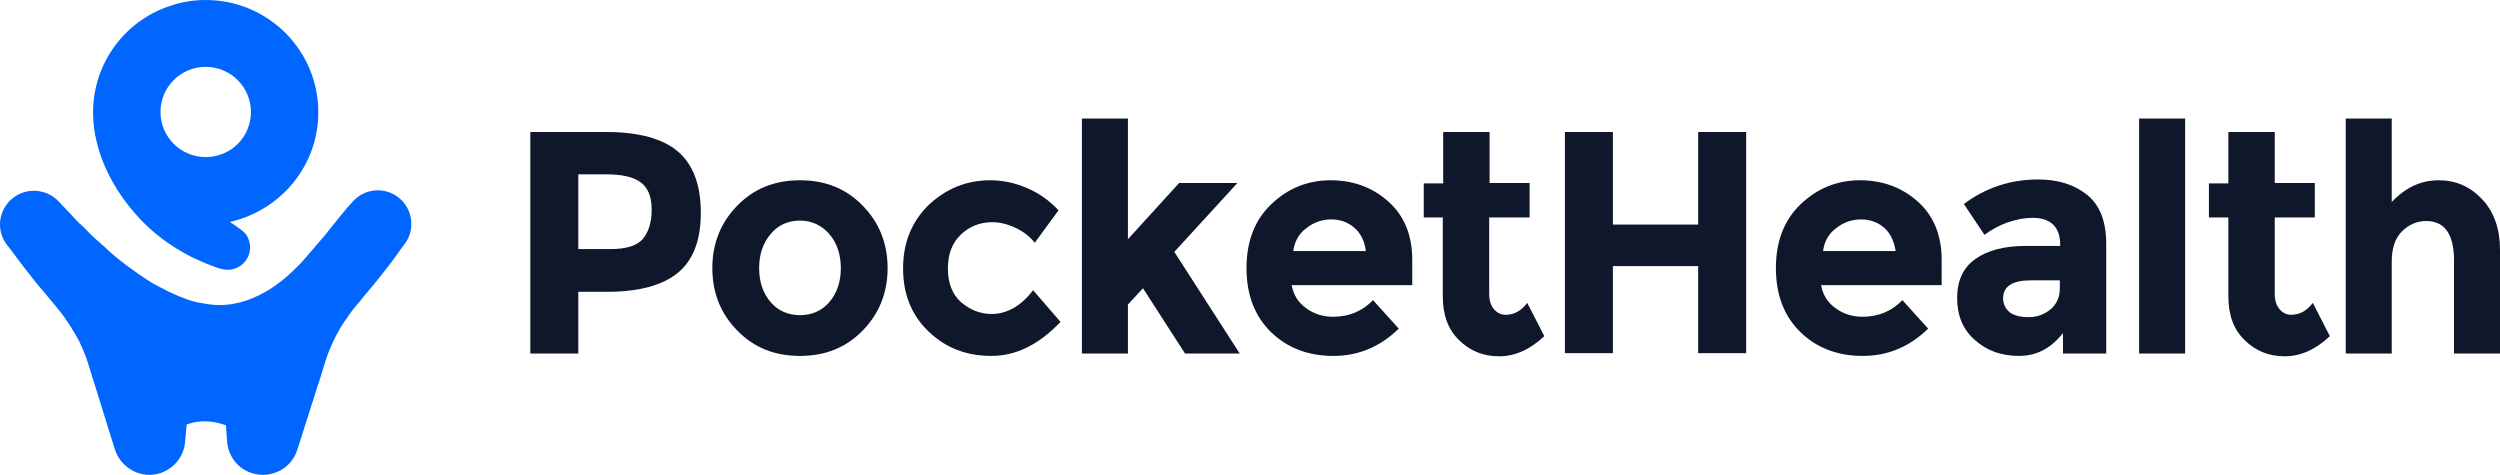
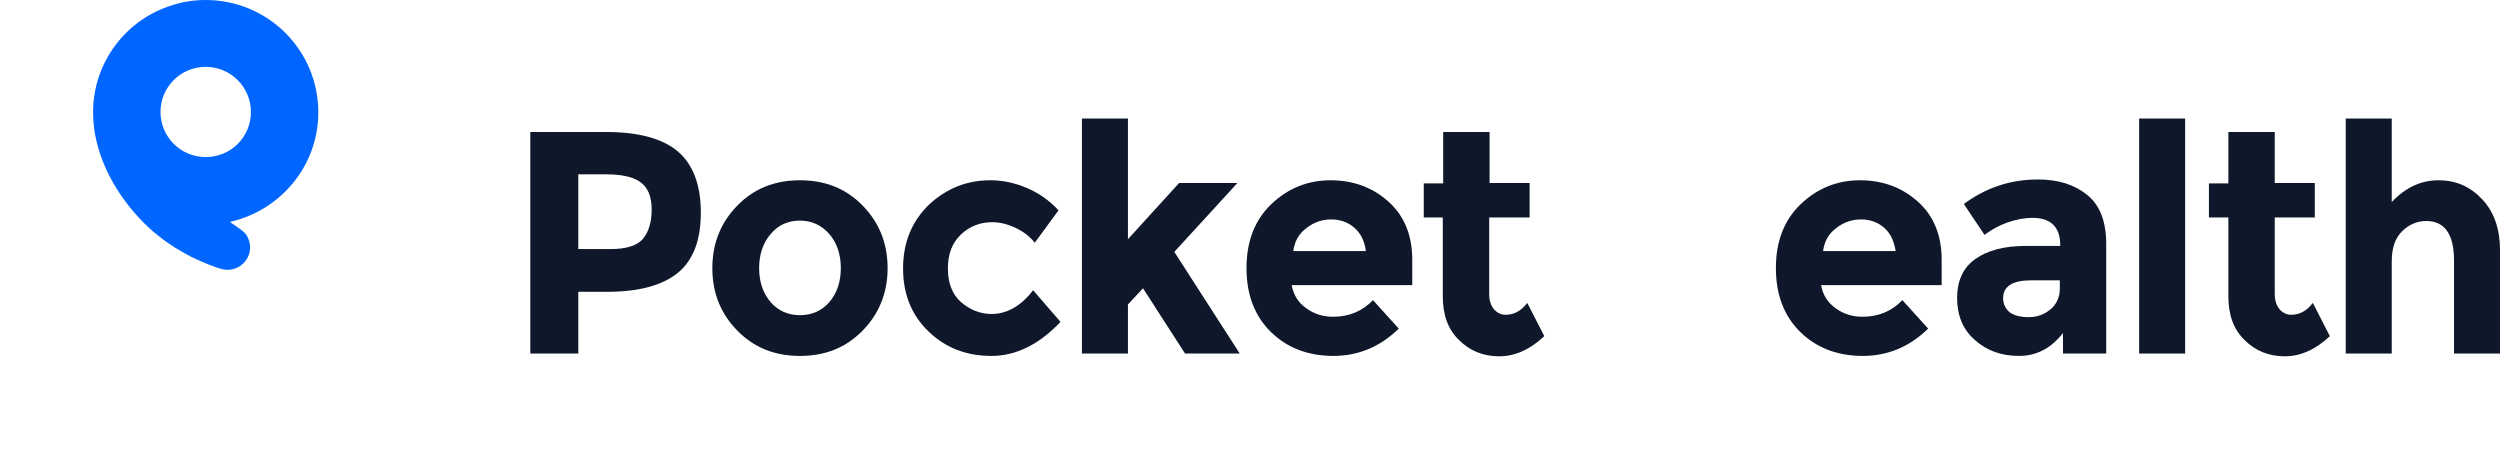
<svg xmlns="http://www.w3.org/2000/svg" width="358" height="68" viewBox="0 0 358 68" fill="none">
  <path d="M45.583 16.089C45.583 7.195 38.371 0 29.456 0C27.695 0 25.935 0.283 24.345 0.85C17.928 2.946 13.328 9.008 13.328 16.089C13.328 21.755 16.167 27.193 19.972 31.272C20.824 32.179 21.789 33.085 22.755 33.822C24.231 35.011 25.821 35.974 27.468 36.824C28.32 37.221 29.172 37.617 30.08 37.957C30.875 38.241 31.727 38.637 32.579 38.637C34.339 38.637 35.816 37.221 35.816 35.408C35.816 34.841 35.645 34.275 35.361 33.765C35.02 33.199 34.51 32.915 33.998 32.519C33.658 32.292 33.317 32.065 32.919 31.782C40.188 30.139 45.583 23.738 45.583 16.089ZM29.456 22.491C25.878 22.491 22.982 19.602 22.982 16.033C22.982 12.464 25.878 9.574 29.456 9.574C33.033 9.574 35.929 12.464 35.929 16.033C35.929 19.659 33.033 22.491 29.456 22.491Z" fill="#0066FF" />
-   <path d="M57.054 28.27C54.953 26.627 51.943 27.023 50.296 29.119C50.296 29.119 50.296 29.176 50.239 29.176C50.239 29.176 50.239 29.176 50.182 29.233C50.182 29.233 50.012 29.459 49.671 29.799C49.387 30.139 48.933 30.706 48.365 31.386C47.854 32.009 47.286 32.745 46.605 33.595C45.923 34.388 45.299 35.125 44.617 35.918L43.141 37.617L43.084 37.674C41.608 39.204 39.904 40.733 37.973 41.81C35.588 43.169 33.033 43.906 30.307 43.623C28.944 43.453 27.525 43.226 26.105 42.603C25.424 42.376 24.685 41.98 24.004 41.696C23.323 41.356 22.641 40.96 21.96 40.62C21.278 40.223 20.654 39.77 20.029 39.374C19.404 38.92 18.779 38.467 18.212 38.071C17.019 37.164 15.94 36.314 14.975 35.351C14.464 34.898 14.009 34.502 13.555 34.105C13.158 33.708 12.703 33.312 12.363 32.915C11.965 32.519 11.624 32.179 11.284 31.895C10.943 31.555 10.602 31.216 10.318 30.876C9.183 29.686 8.501 28.95 8.501 28.95C8.501 28.95 8.501 28.95 8.444 28.893C6.854 27.137 4.015 26.74 1.971 28.27C-0.187 29.856 -0.641 32.858 0.949 35.011L1.403 35.578C2.311 36.768 3.163 37.957 4.072 39.09C4.98 40.28 5.889 41.356 6.854 42.489L8.217 44.132C8.615 44.586 8.955 45.039 9.296 45.549C9.978 46.512 10.602 47.532 11.17 48.551C11.454 49.061 11.681 49.628 11.908 50.138C12.136 50.648 12.363 51.271 12.533 51.781L13.839 55.973L16.451 64.357C17.076 66.284 18.779 67.757 20.937 67.983C23.777 68.21 26.275 66.114 26.503 63.281L26.73 60.788C26.843 60.732 26.957 60.732 27.07 60.675C27.297 60.618 27.525 60.562 27.695 60.505C27.922 60.448 28.093 60.448 28.32 60.392C28.717 60.335 29.058 60.335 29.455 60.335C29.853 60.335 30.194 60.392 30.648 60.448C31.045 60.505 31.5 60.618 32.011 60.788C32.124 60.845 32.238 60.845 32.352 60.902L32.522 63.281C32.692 65.32 34.055 67.133 36.099 67.757C38.825 68.606 41.721 67.133 42.573 64.414L45.242 56.029L45.923 53.933L46.548 51.894C46.889 50.761 47.343 49.684 47.854 48.608C48.365 47.532 48.99 46.512 49.671 45.549L50.182 44.812C50.353 44.586 50.466 44.416 50.694 44.132L51.375 43.339L52.056 42.489C53.022 41.356 53.93 40.28 54.839 39.09C55.293 38.524 55.748 37.957 56.202 37.334L57.508 35.521L58.019 34.841C59.495 32.802 59.098 29.856 57.054 28.27Z" fill="#0066FF" />
  <path d="M97.123 21.735C99.281 23.604 100.36 26.55 100.36 30.459C100.36 34.368 99.281 37.258 97.066 39.071C94.852 40.883 91.445 41.79 86.902 41.79H82.813V50.628H75.942V18.902H86.788C91.501 18.902 94.965 19.865 97.123 21.735ZM92.069 34.198C92.864 33.235 93.319 31.876 93.319 30.006C93.319 28.193 92.808 26.89 91.728 26.097C90.65 25.304 89.003 24.964 86.731 24.964H82.813V35.671H87.413C89.684 35.671 91.274 35.161 92.069 34.198Z" fill="#0F172A" />
  <path d="M127.106 38.391C127.106 41.903 125.914 44.906 123.529 47.342C121.144 49.778 118.191 50.968 114.557 50.968C110.922 50.968 107.969 49.778 105.584 47.342C103.199 44.906 102.007 41.96 102.007 38.391C102.007 34.878 103.199 31.876 105.584 29.439C107.969 27.003 110.922 25.814 114.557 25.814C118.191 25.814 121.144 27.003 123.529 29.439C125.914 31.876 127.106 34.878 127.106 38.391ZM108.708 38.391C108.708 40.373 109.275 42.016 110.354 43.263C111.433 44.509 112.853 45.132 114.557 45.132C116.26 45.132 117.68 44.509 118.759 43.263C119.838 42.016 120.406 40.373 120.406 38.391C120.406 36.408 119.838 34.765 118.759 33.519C117.68 32.272 116.26 31.592 114.557 31.592C112.853 31.592 111.433 32.215 110.354 33.519C109.275 34.765 108.708 36.408 108.708 38.391Z" fill="#0F172A" />
  <path d="M141.984 44.962C144.199 44.962 146.186 43.829 147.947 41.563L151.865 46.095C148.799 49.325 145.505 50.968 141.984 50.968C138.407 50.968 135.454 49.834 133.012 47.512C130.57 45.189 129.321 42.186 129.321 38.447C129.321 34.708 130.57 31.706 133.012 29.326C135.511 27.003 138.407 25.814 141.814 25.814C143.517 25.814 145.221 26.154 146.981 26.89C148.742 27.627 150.275 28.703 151.581 30.119L148.174 34.765C147.436 33.802 146.47 33.122 145.391 32.612C144.312 32.102 143.177 31.819 142.098 31.819C140.394 31.819 138.861 32.385 137.612 33.575C136.362 34.765 135.738 36.351 135.738 38.447C135.738 40.543 136.362 42.13 137.612 43.263C138.861 44.339 140.337 44.962 141.984 44.962Z" fill="#0F172A" />
  <path d="M161.519 50.627H154.932V16.976H161.519V34.255L168.844 26.21H177.192L168.163 36.068L177.533 50.627H169.696L163.677 41.28L161.519 43.603V50.627Z" fill="#0F172A" />
  <path d="M200.305 47.059C197.636 49.664 194.512 50.968 190.935 50.968C187.357 50.968 184.348 49.834 182.019 47.568C179.691 45.302 178.499 42.243 178.499 38.391C178.499 34.538 179.691 31.479 182.076 29.213C184.461 26.947 187.3 25.814 190.537 25.814C193.774 25.814 196.557 26.834 198.828 28.873C201.1 30.913 202.235 33.688 202.235 37.201V40.827H184.972C185.199 42.13 185.824 43.263 187.017 44.112C188.152 44.962 189.458 45.359 190.878 45.359C193.206 45.359 195.08 44.566 196.613 42.98L200.305 47.059ZM193.944 32.612C193.036 31.819 191.9 31.422 190.651 31.422C189.345 31.422 188.152 31.819 187.073 32.669C185.994 33.462 185.37 34.595 185.199 35.955H195.591C195.421 34.538 194.853 33.405 193.944 32.612Z" fill="#0F172A" />
  <path d="M213.251 31.139V42.073C213.251 43.036 213.478 43.716 213.933 44.282C214.387 44.792 214.955 45.076 215.579 45.076C216.829 45.076 217.851 44.509 218.703 43.376L221.144 48.135C219.1 50.061 216.942 51.024 214.671 51.024C212.399 51.024 210.469 50.231 208.935 48.701C207.345 47.172 206.607 45.076 206.607 42.413V31.139H203.881V26.267H206.664V18.902H213.308V26.21H219.043V31.139H213.251Z" fill="#0F172A" />
-   <path d="M243.177 18.902H250.049V50.571H243.177V38.107H230.968V50.571H224.097V18.902H230.968V32.159H243.177V18.902Z" fill="#0F172A" />
  <path d="M276.114 47.059C273.445 49.664 270.322 50.968 266.744 50.968C263.167 50.968 260.157 49.834 257.829 47.568C255.501 45.302 254.308 42.243 254.308 38.391C254.308 34.538 255.501 31.479 257.886 29.213C260.271 26.947 263.11 25.814 266.347 25.814C269.584 25.814 272.366 26.834 274.638 28.873C276.909 30.913 278.045 33.688 278.045 37.201V40.827H260.782C261.009 42.13 261.634 43.263 262.826 44.112C263.962 44.962 265.268 45.359 266.688 45.359C269.016 45.359 270.89 44.566 272.423 42.98L276.114 47.059ZM269.811 32.612C268.902 31.819 267.766 31.422 266.517 31.422C265.211 31.422 264.019 31.819 262.94 32.669C261.861 33.462 261.236 34.595 261.066 35.955H271.458C271.23 34.538 270.719 33.405 269.811 32.612Z" fill="#0F172A" />
  <path d="M301.611 50.627H295.421V47.681C293.718 49.891 291.617 50.967 289.118 50.967C286.619 50.967 284.518 50.231 282.815 48.701C281.111 47.228 280.259 45.189 280.259 42.696C280.259 40.203 281.111 38.334 282.871 37.087C284.632 35.841 287.017 35.218 290.083 35.218H295.024V35.105C295.024 32.498 293.661 31.195 291.049 31.195C289.913 31.195 288.72 31.422 287.414 31.875C286.165 32.329 285.086 32.952 284.178 33.632L281.225 29.213C284.348 26.89 287.869 25.7 291.844 25.7C294.74 25.7 297.068 26.437 298.885 27.91C300.702 29.383 301.611 31.705 301.611 34.935V50.627ZM294.967 41.336V40.147H290.822C288.209 40.147 286.847 40.996 286.847 42.696C286.847 43.546 287.187 44.226 287.812 44.736C288.437 45.189 289.345 45.415 290.538 45.415C291.73 45.415 292.752 45.019 293.661 44.282C294.513 43.546 294.967 42.526 294.967 41.336Z" fill="#0F172A" />
  <path d="M312.911 50.627H306.324V16.976H312.911V50.627Z" fill="#0F172A" />
  <path d="M325.745 31.139V42.073C325.745 43.036 325.972 43.716 326.426 44.282C326.881 44.792 327.449 45.076 328.073 45.076C329.322 45.076 330.345 44.509 331.196 43.376L333.638 48.135C331.594 50.061 329.436 51.024 327.165 51.024C324.893 51.024 322.962 50.231 321.429 48.701C319.839 47.172 319.101 45.076 319.101 42.413V31.139H316.318V26.267H319.101V18.902H325.745V26.21H331.48V31.139H325.745Z" fill="#0F172A" />
  <path d="M342.497 37.484V50.627H335.91V16.976H342.497V28.93C344.485 26.833 346.7 25.814 349.198 25.814C351.697 25.814 353.741 26.72 355.445 28.533C357.148 30.346 358 32.782 358 35.785V50.627H351.413V37.258C351.413 33.518 350.05 31.649 347.438 31.649C346.132 31.649 344.939 32.159 343.974 33.122C342.952 34.142 342.497 35.558 342.497 37.484Z" fill="#0F172A" />
</svg>